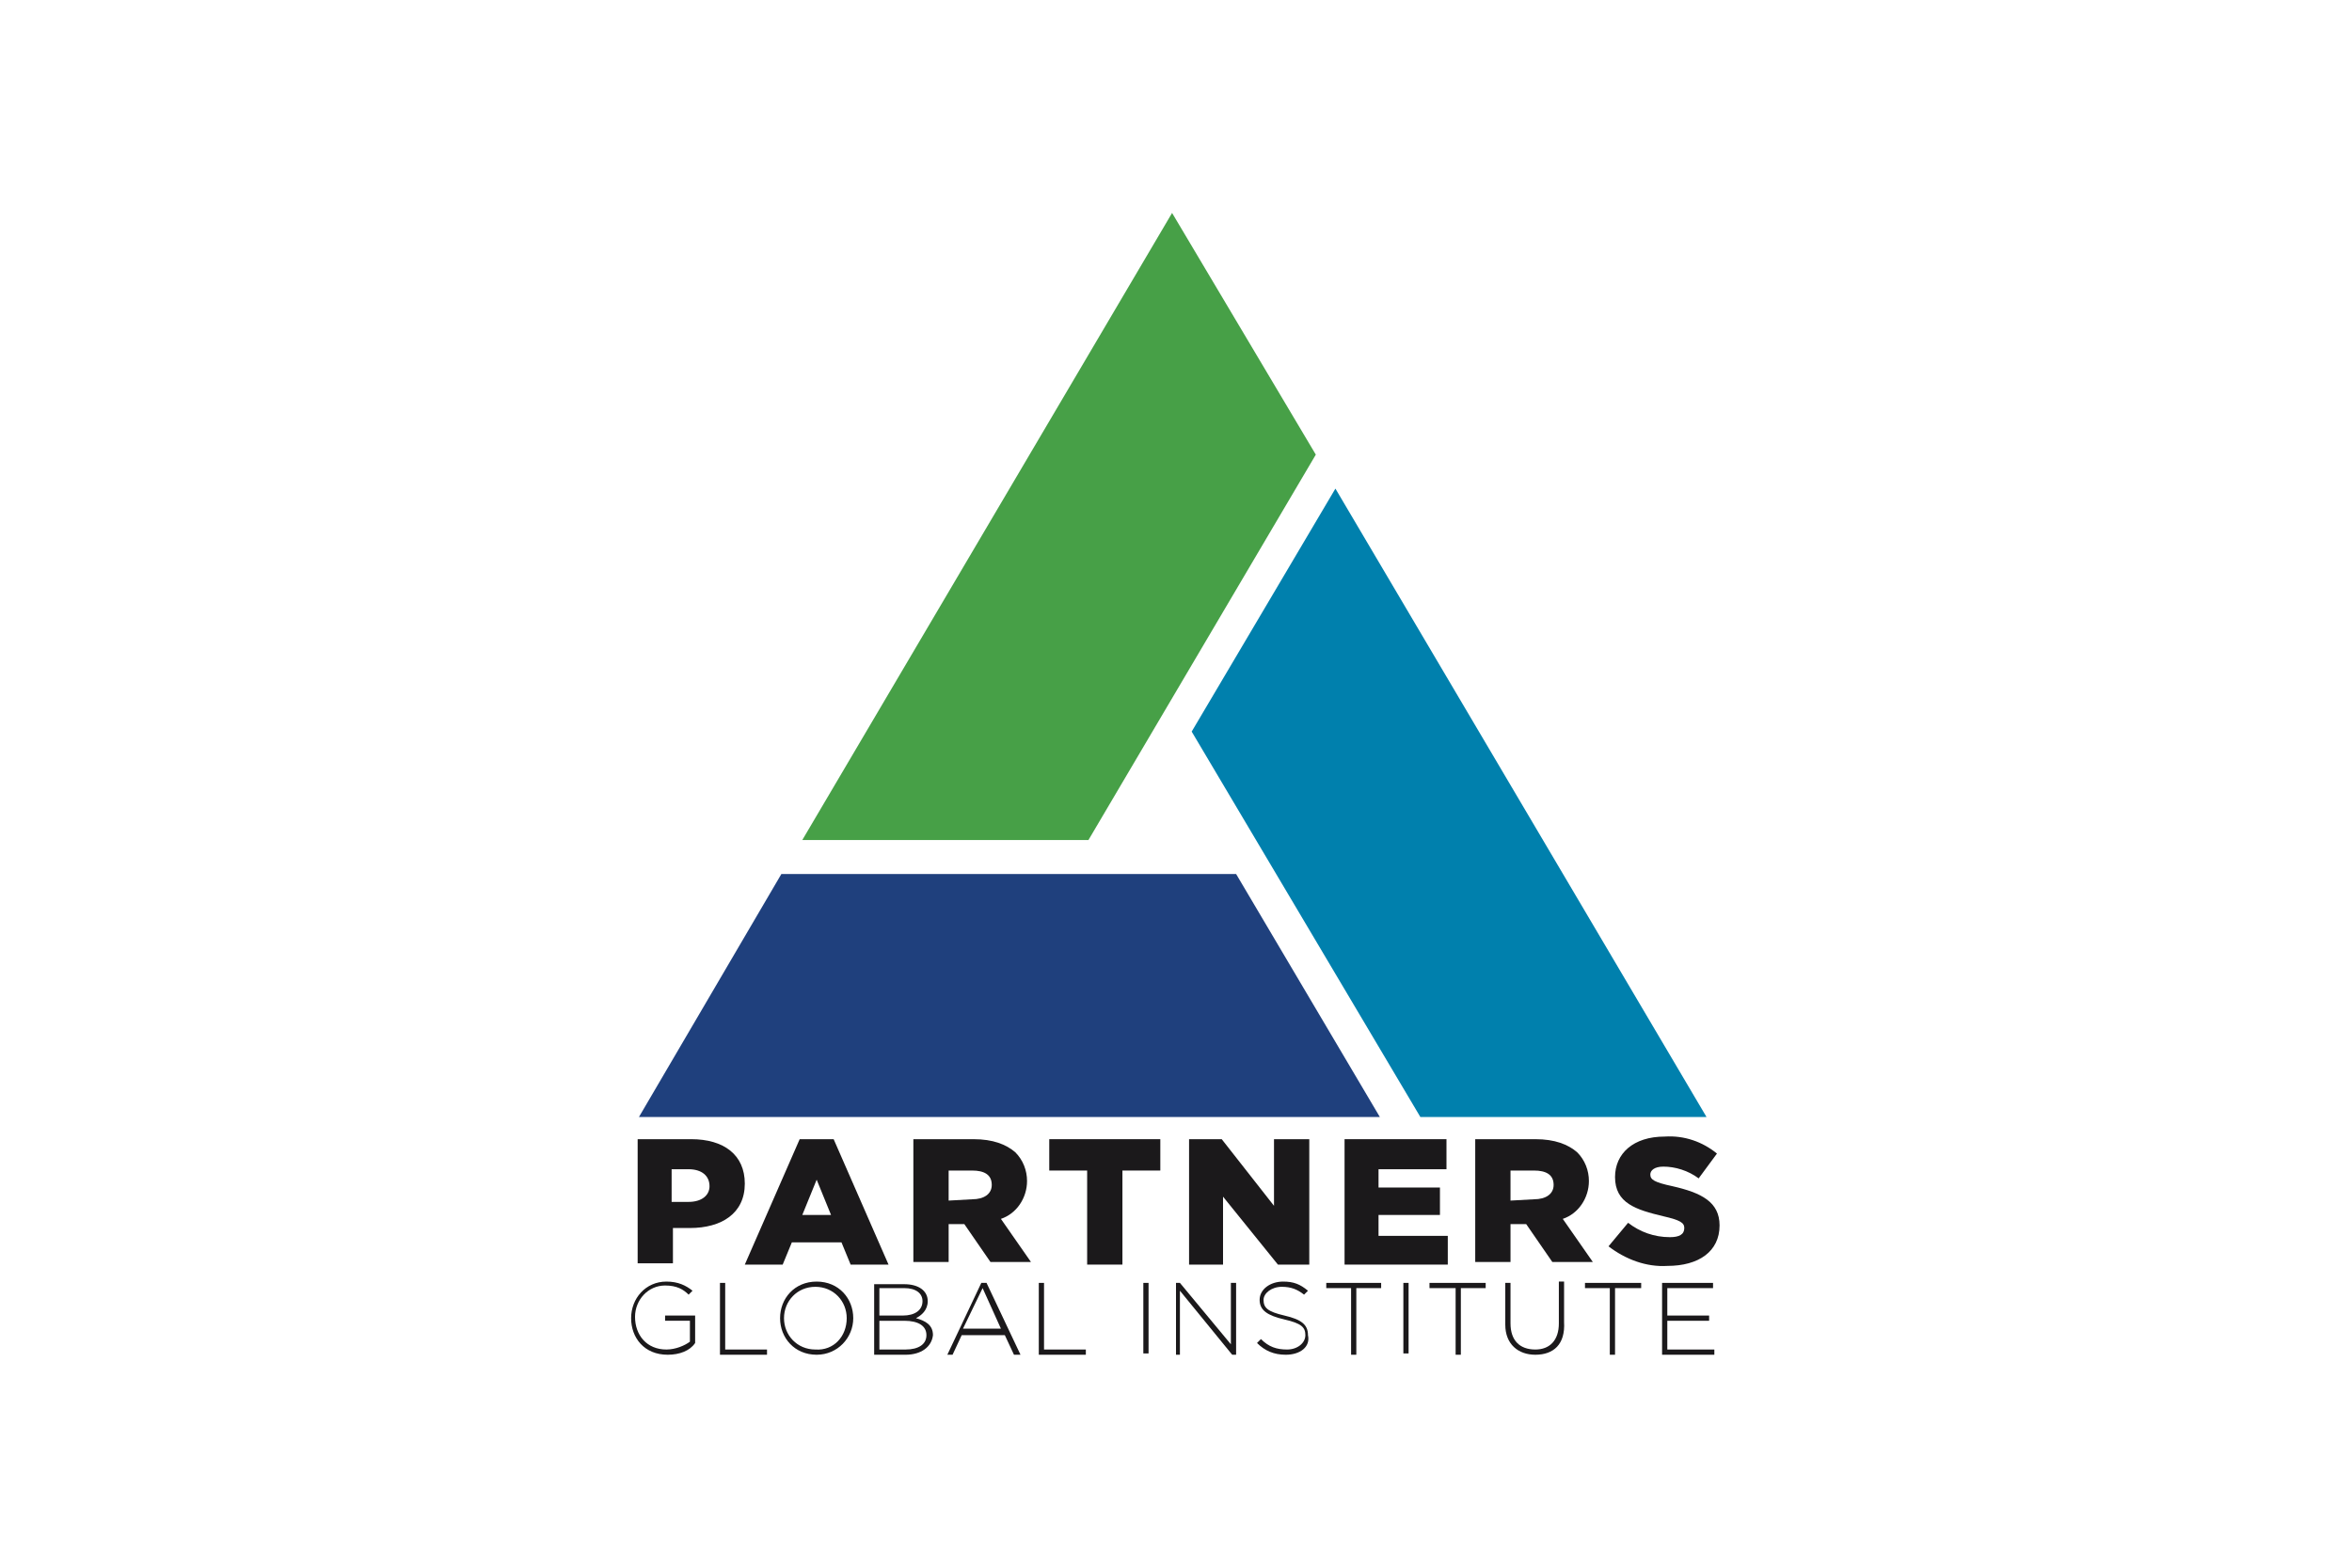
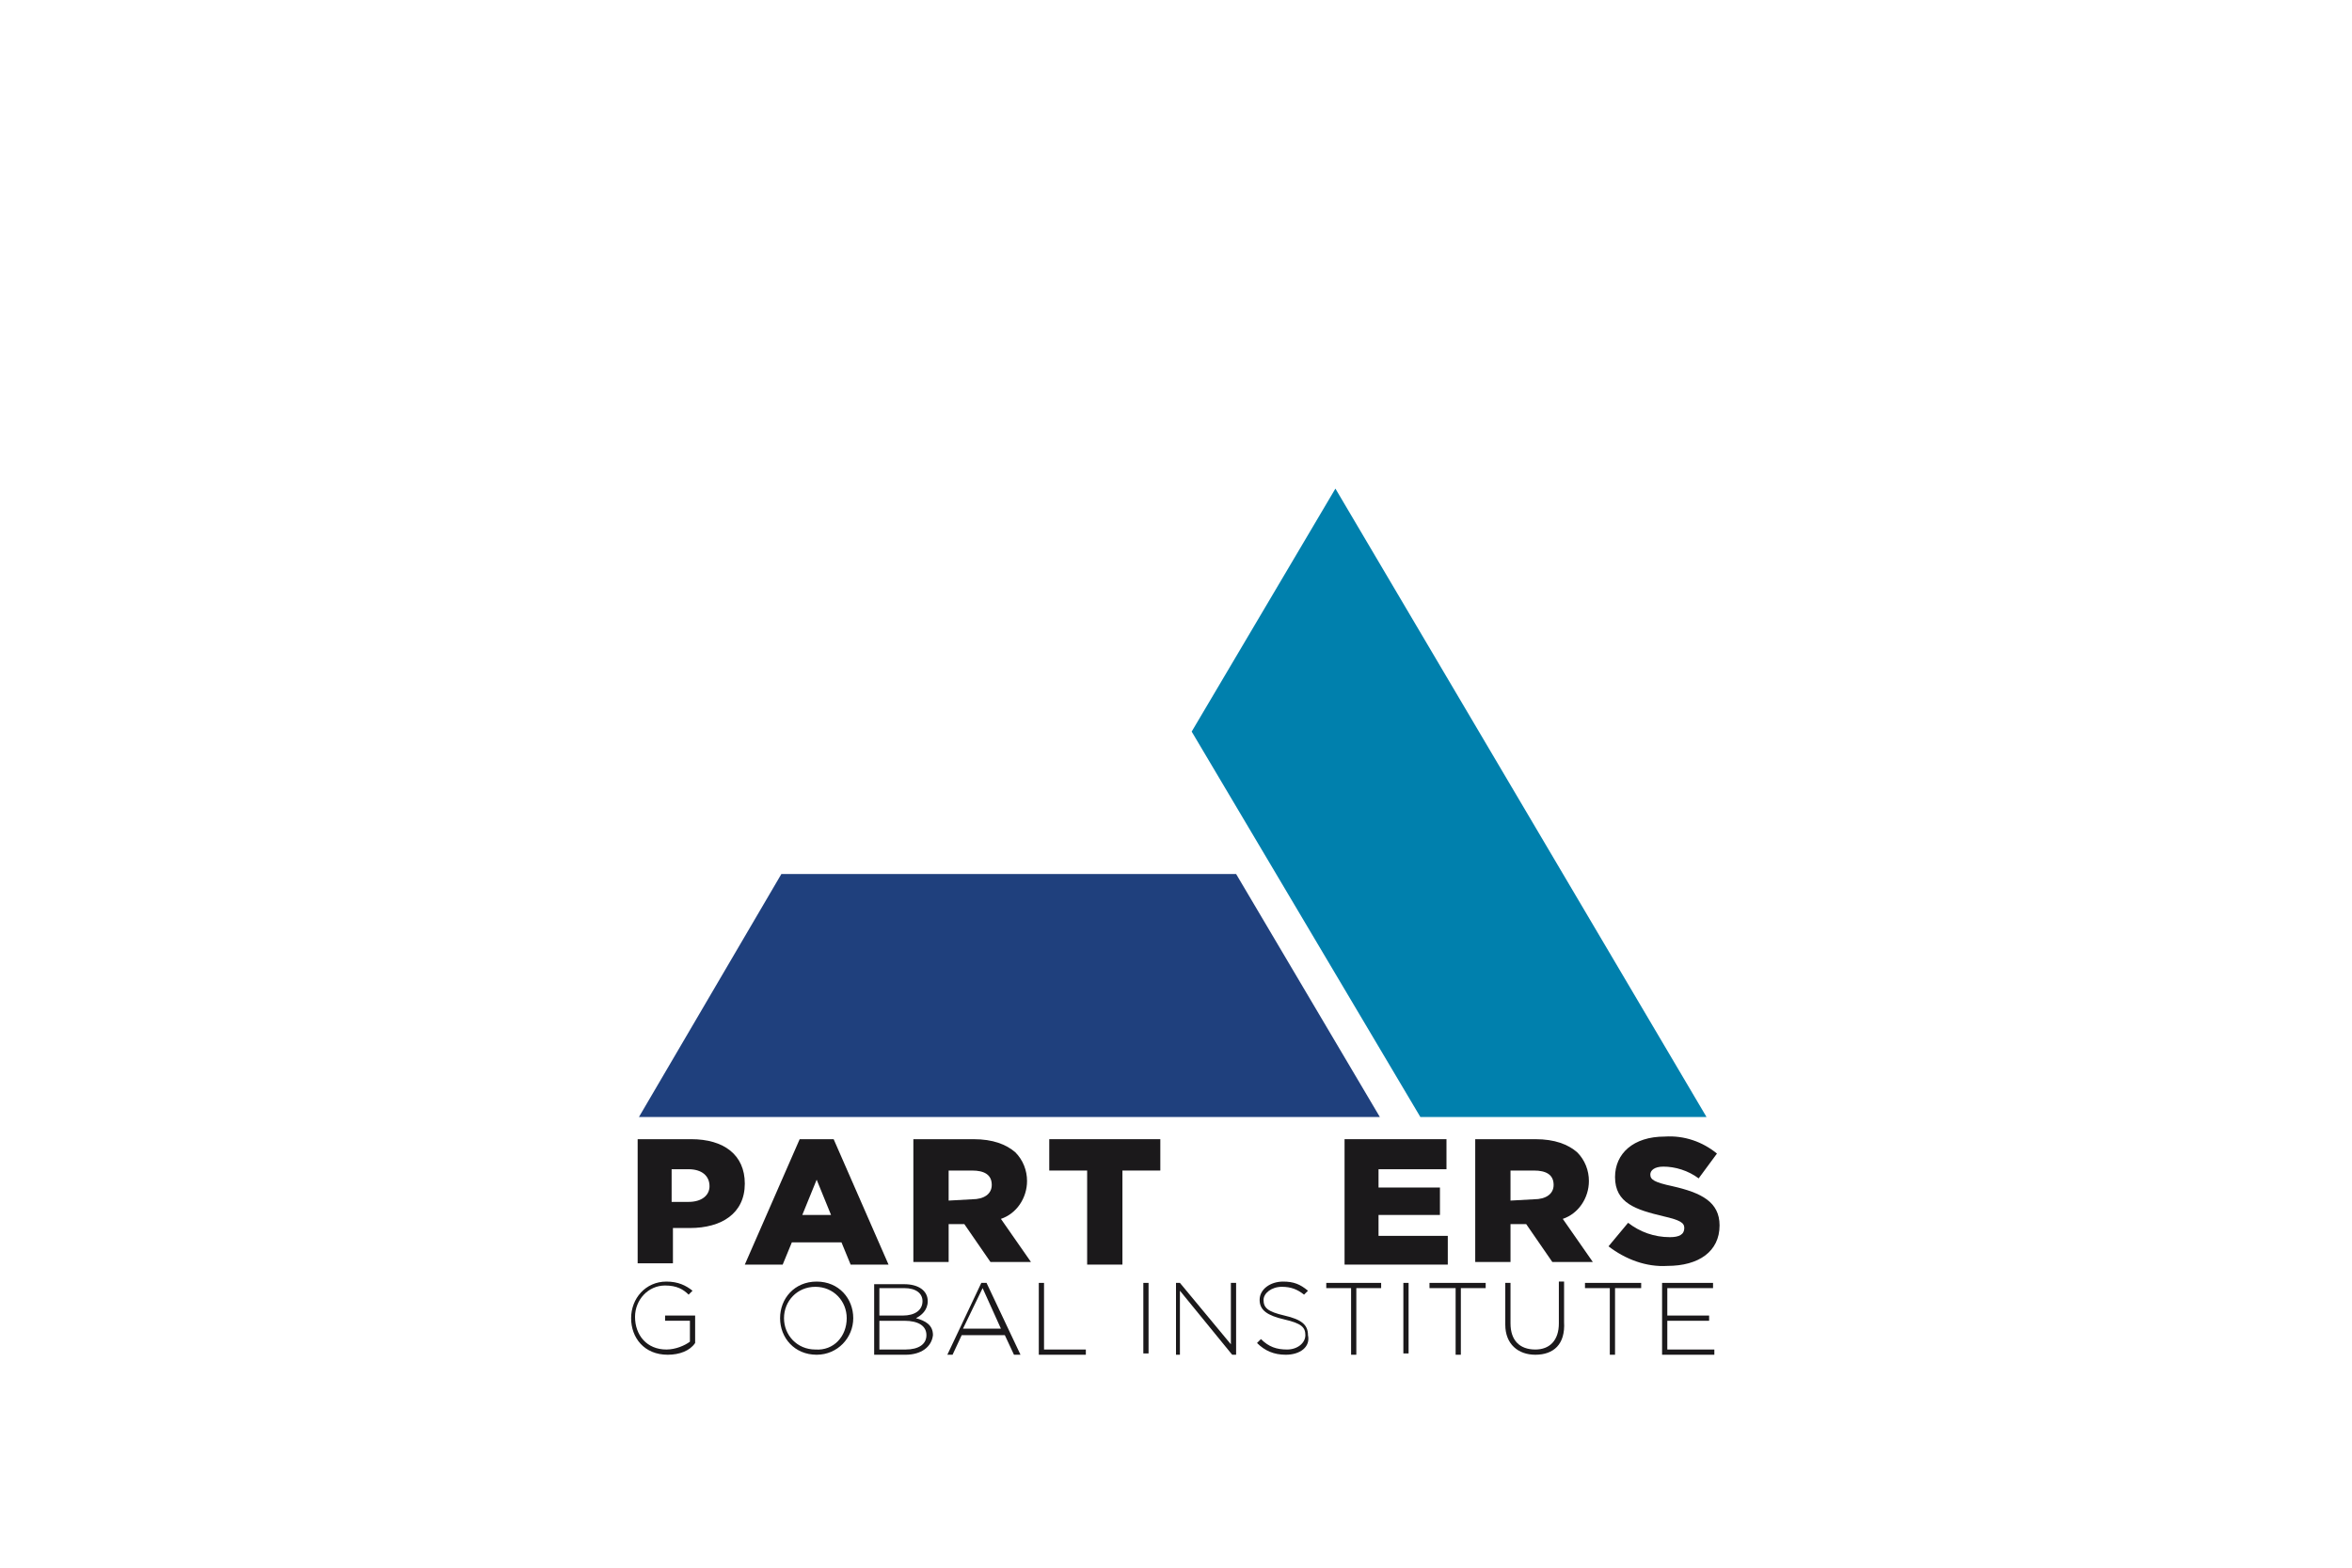
<svg xmlns="http://www.w3.org/2000/svg" version="1.1" id="Layer_1" x="0px" y="0px" viewBox="0 0 180 120" style="enable-background:new 0 0 180 120;" xml:space="preserve">
  <style type="text/css">
	.st0{fill:#1F407D;}
	.st1{fill:#47A047;}
	.st2{fill:#0080AD;}
	.st3{fill:#1B191B;}
</style>
  <g>
    <polygon class="st0" points="94.6,66.9 59.8,66.9 48.9,85.5 105.6,85.5  " />
-     <polygon class="st1" points="89.7,16.3 61.4,64.3 83.3,64.3 100.7,34.8  " />
    <polygon class="st2" points="91.2,56 108.7,85.5 130.6,85.5 102.2,37.4  " />
    <g>
      <path class="st3" d="M52.7,92c1,0,1.6-0.5,1.6-1.2v0c0-0.8-0.6-1.3-1.6-1.3h-1.3V92L52.7,92z M48.7,87.2h4.2    c2.5,0,4.1,1.2,4.1,3.4v0c0,2.3-1.8,3.4-4.2,3.4h-1.3v2.7h-2.7V87.2z" />
    </g>
    <path class="st3" d="M63.6,93l-1.1-2.7L61.4,93H63.6z M61.2,87.2h2.6l4.2,9.6h-2.9l-0.7-1.7h-3.8l-0.7,1.7H57L61.2,87.2z" />
    <g>
      <path class="st3" d="M74.4,91.8c0.9,0,1.5-0.4,1.5-1.1v0c0-0.8-0.6-1.1-1.5-1.1h-1.8v2.3L74.4,91.8z M69.9,87.2h4.6    c1.5,0,2.5,0.4,3.2,1c0.6,0.6,0.9,1.4,0.9,2.2v0c0,1.3-0.8,2.5-2,2.9l2.3,3.3h-3.1l-2-2.9h-1.2v2.9h-2.7V87.2z" />
    </g>
    <polygon class="st3" points="83.2,89.6 80.3,89.6 80.3,87.2 88.8,87.2 88.8,89.6 85.9,89.6 85.9,96.8 83.2,96.8  " />
-     <polygon class="st3" points="91,87.2 93.5,87.2 97.5,92.3 97.5,87.2 100.2,87.2 100.2,96.8 97.8,96.8 93.6,91.6 93.6,96.8 91,96.8     " />
    <polygon class="st3" points="102.9,87.2 110.7,87.2 110.7,89.5 105.5,89.5 105.5,90.9 110.2,90.9 110.2,93 105.5,93 105.5,94.6    110.8,94.6 110.8,96.8 102.9,96.8  " />
    <g>
      <path class="st3" d="M117.4,91.8c0.9,0,1.5-0.4,1.5-1.1v0c0-0.8-0.6-1.1-1.5-1.1h-1.8v2.3L117.4,91.8z M112.9,87.2h4.6    c1.5,0,2.5,0.4,3.2,1c0.6,0.6,0.9,1.4,0.9,2.2v0c0,1.3-0.8,2.5-2,2.9l2.3,3.3h-3.1l-2-2.9h-1.2v2.9h-2.7V87.2z" />
-       <path class="st3" d="M123.1,95.4l1.5-1.8c0.9,0.7,2,1.1,3.2,1.1c0.7,0,1.1-0.2,1.1-0.7v0c0-0.4-0.3-0.6-1.6-0.9    c-2.1-0.5-3.7-1-3.7-3v0c0-1.8,1.4-3.1,3.8-3.1c1.5-0.1,2.9,0.4,4,1.3l-1.4,1.9c-0.8-0.6-1.8-0.9-2.7-0.9c-0.7,0-1,0.3-1,0.6v0    c0,0.4,0.3,0.6,1.7,0.9c2.2,0.5,3.6,1.2,3.6,3v0c0,2-1.6,3.1-4,3.1C126,97,124.4,96.4,123.1,95.4" />
+       <path class="st3" d="M123.1,95.4l1.5-1.8c0.9,0.7,2,1.1,3.2,1.1c0.7,0,1.1-0.2,1.1-0.7v0c0-0.4-0.3-0.6-1.6-0.9    c-2.1-0.5-3.7-1-3.7-3v0c0-1.8,1.4-3.1,3.8-3.1c1.5-0.1,2.9,0.4,4,1.3l-1.4,1.9c-0.8-0.6-1.8-0.9-2.7-0.9c-0.7,0-1,0.3-1,0.6c0,0.4,0.3,0.6,1.7,0.9c2.2,0.5,3.6,1.2,3.6,3v0c0,2-1.6,3.1-4,3.1C126,97,124.4,96.4,123.1,95.4" />
      <path class="st3" d="M51.1,103.7c-1.8,0-2.8-1.3-2.8-2.8v0c0-1.5,1.1-2.8,2.7-2.8c0.9,0,1.5,0.3,2,0.7l-0.3,0.3    c-0.4-0.4-0.9-0.7-1.8-0.7c-1.3,0-2.3,1.1-2.3,2.4v0c0,1.4,0.9,2.5,2.4,2.5c0.7,0,1.4-0.3,1.8-0.6v-1.6h-1.9v-0.4h2.3v2.1    C52.8,103.4,52,103.7,51.1,103.7" />
    </g>
-     <polygon class="st3" points="55.1,103.7 55.1,98.2 55.5,98.2 55.5,103.3 58.7,103.3 58.7,103.7  " />
    <g>
      <path class="st3" d="M64.8,100.9c0-1.3-1-2.4-2.4-2.4c-1.4,0-2.4,1.1-2.4,2.4v0c0,1.3,1,2.4,2.4,2.4    C63.8,103.4,64.8,102.3,64.8,100.9L64.8,100.9z M62.5,103.7c-1.7,0-2.8-1.3-2.8-2.8v0c0-1.5,1.1-2.8,2.8-2.8    c1.7,0,2.8,1.3,2.8,2.8c0,0,0,0,0,0C65.3,102.4,64.1,103.7,62.5,103.7" />
      <path class="st3" d="M70.9,102.2c0-0.7-0.6-1.1-1.7-1.1h-1.9v2.2h2C70.3,103.3,70.9,102.9,70.9,102.2L70.9,102.2z M70.6,99.6    c0-0.6-0.5-1-1.4-1h-1.9v2.1h1.8C70,100.7,70.6,100.3,70.6,99.6L70.6,99.6z M69.3,103.7h-2.4v-5.4h2.3c1.1,0,1.8,0.5,1.8,1.3v0    c0,0.7-0.5,1.1-0.9,1.3c0.7,0.2,1.3,0.5,1.3,1.3v0C71.3,103.1,70.5,103.7,69.3,103.7" />
    </g>
    <path class="st3" d="M75.2,98.6l-1.5,3.1h2.9L75.2,98.6z M77.6,103.7l-0.7-1.5h-3.3l-0.7,1.5h-0.4l2.6-5.5h0.4l2.6,5.5H77.6z" />
    <polygon class="st3" points="79.5,103.7 79.5,98.2 79.9,98.2 79.9,103.3 83.1,103.3 83.1,103.7  " />
    <rect x="87.5" y="98.2" class="st3" width="0.4" height="5.4" />
    <polygon class="st3" points="94.3,103.7 90.3,98.8 90.3,103.7 90,103.7 90,98.2 90.3,98.2 94.2,102.9 94.2,98.2 94.6,98.2    94.6,103.7  " />
    <g>
      <path class="st3" d="M98.4,103.7c-0.9,0-1.6-0.3-2.2-0.9l0.3-0.3c0.6,0.6,1.2,0.8,2,0.8c0.8,0,1.4-0.5,1.4-1.1v0    c0-0.6-0.3-0.9-1.6-1.2c-1.3-0.3-1.9-0.7-1.9-1.5v0c0-0.8,0.8-1.4,1.8-1.4c0.8,0,1.3,0.2,1.9,0.7l-0.3,0.3c-0.5-0.4-1-0.6-1.7-0.6    c-0.8,0-1.4,0.5-1.4,1v0c0,0.6,0.3,0.9,1.6,1.2c1.3,0.3,1.8,0.7,1.8,1.5v0C100.3,103.1,99.5,103.7,98.4,103.7" />
    </g>
    <polygon class="st3" points="103.8,98.6 103.8,103.7 103.4,103.7 103.4,98.6 101.5,98.6 101.5,98.2 105.7,98.2 105.7,98.6  " />
    <rect x="107.4" y="98.2" class="st3" width="0.4" height="5.4" />
    <polygon class="st3" points="111.8,98.6 111.8,103.7 111.4,103.7 111.4,98.6 109.4,98.6 109.4,98.2 113.7,98.2 113.7,98.6  " />
    <g>
      <path class="st3" d="M117.5,103.7c-1.3,0-2.3-0.8-2.3-2.3v-3.2h0.4v3.1c0,1.3,0.7,2,1.9,2c1.1,0,1.8-0.7,1.8-2v-3.2h0.4v3.1    C119.8,102.9,118.9,103.7,117.5,103.7" />
    </g>
    <polygon class="st3" points="123.6,98.6 123.6,103.7 123.2,103.7 123.2,98.6 121.3,98.6 121.3,98.2 125.6,98.2 125.6,98.6  " />
    <polygon class="st3" points="127.2,103.7 127.2,98.2 131.1,98.2 131.1,98.6 127.6,98.6 127.6,100.7 130.8,100.7 130.8,101.1    127.6,101.1 127.6,103.3 131.2,103.3 131.2,103.7  " />
  </g>
</svg>